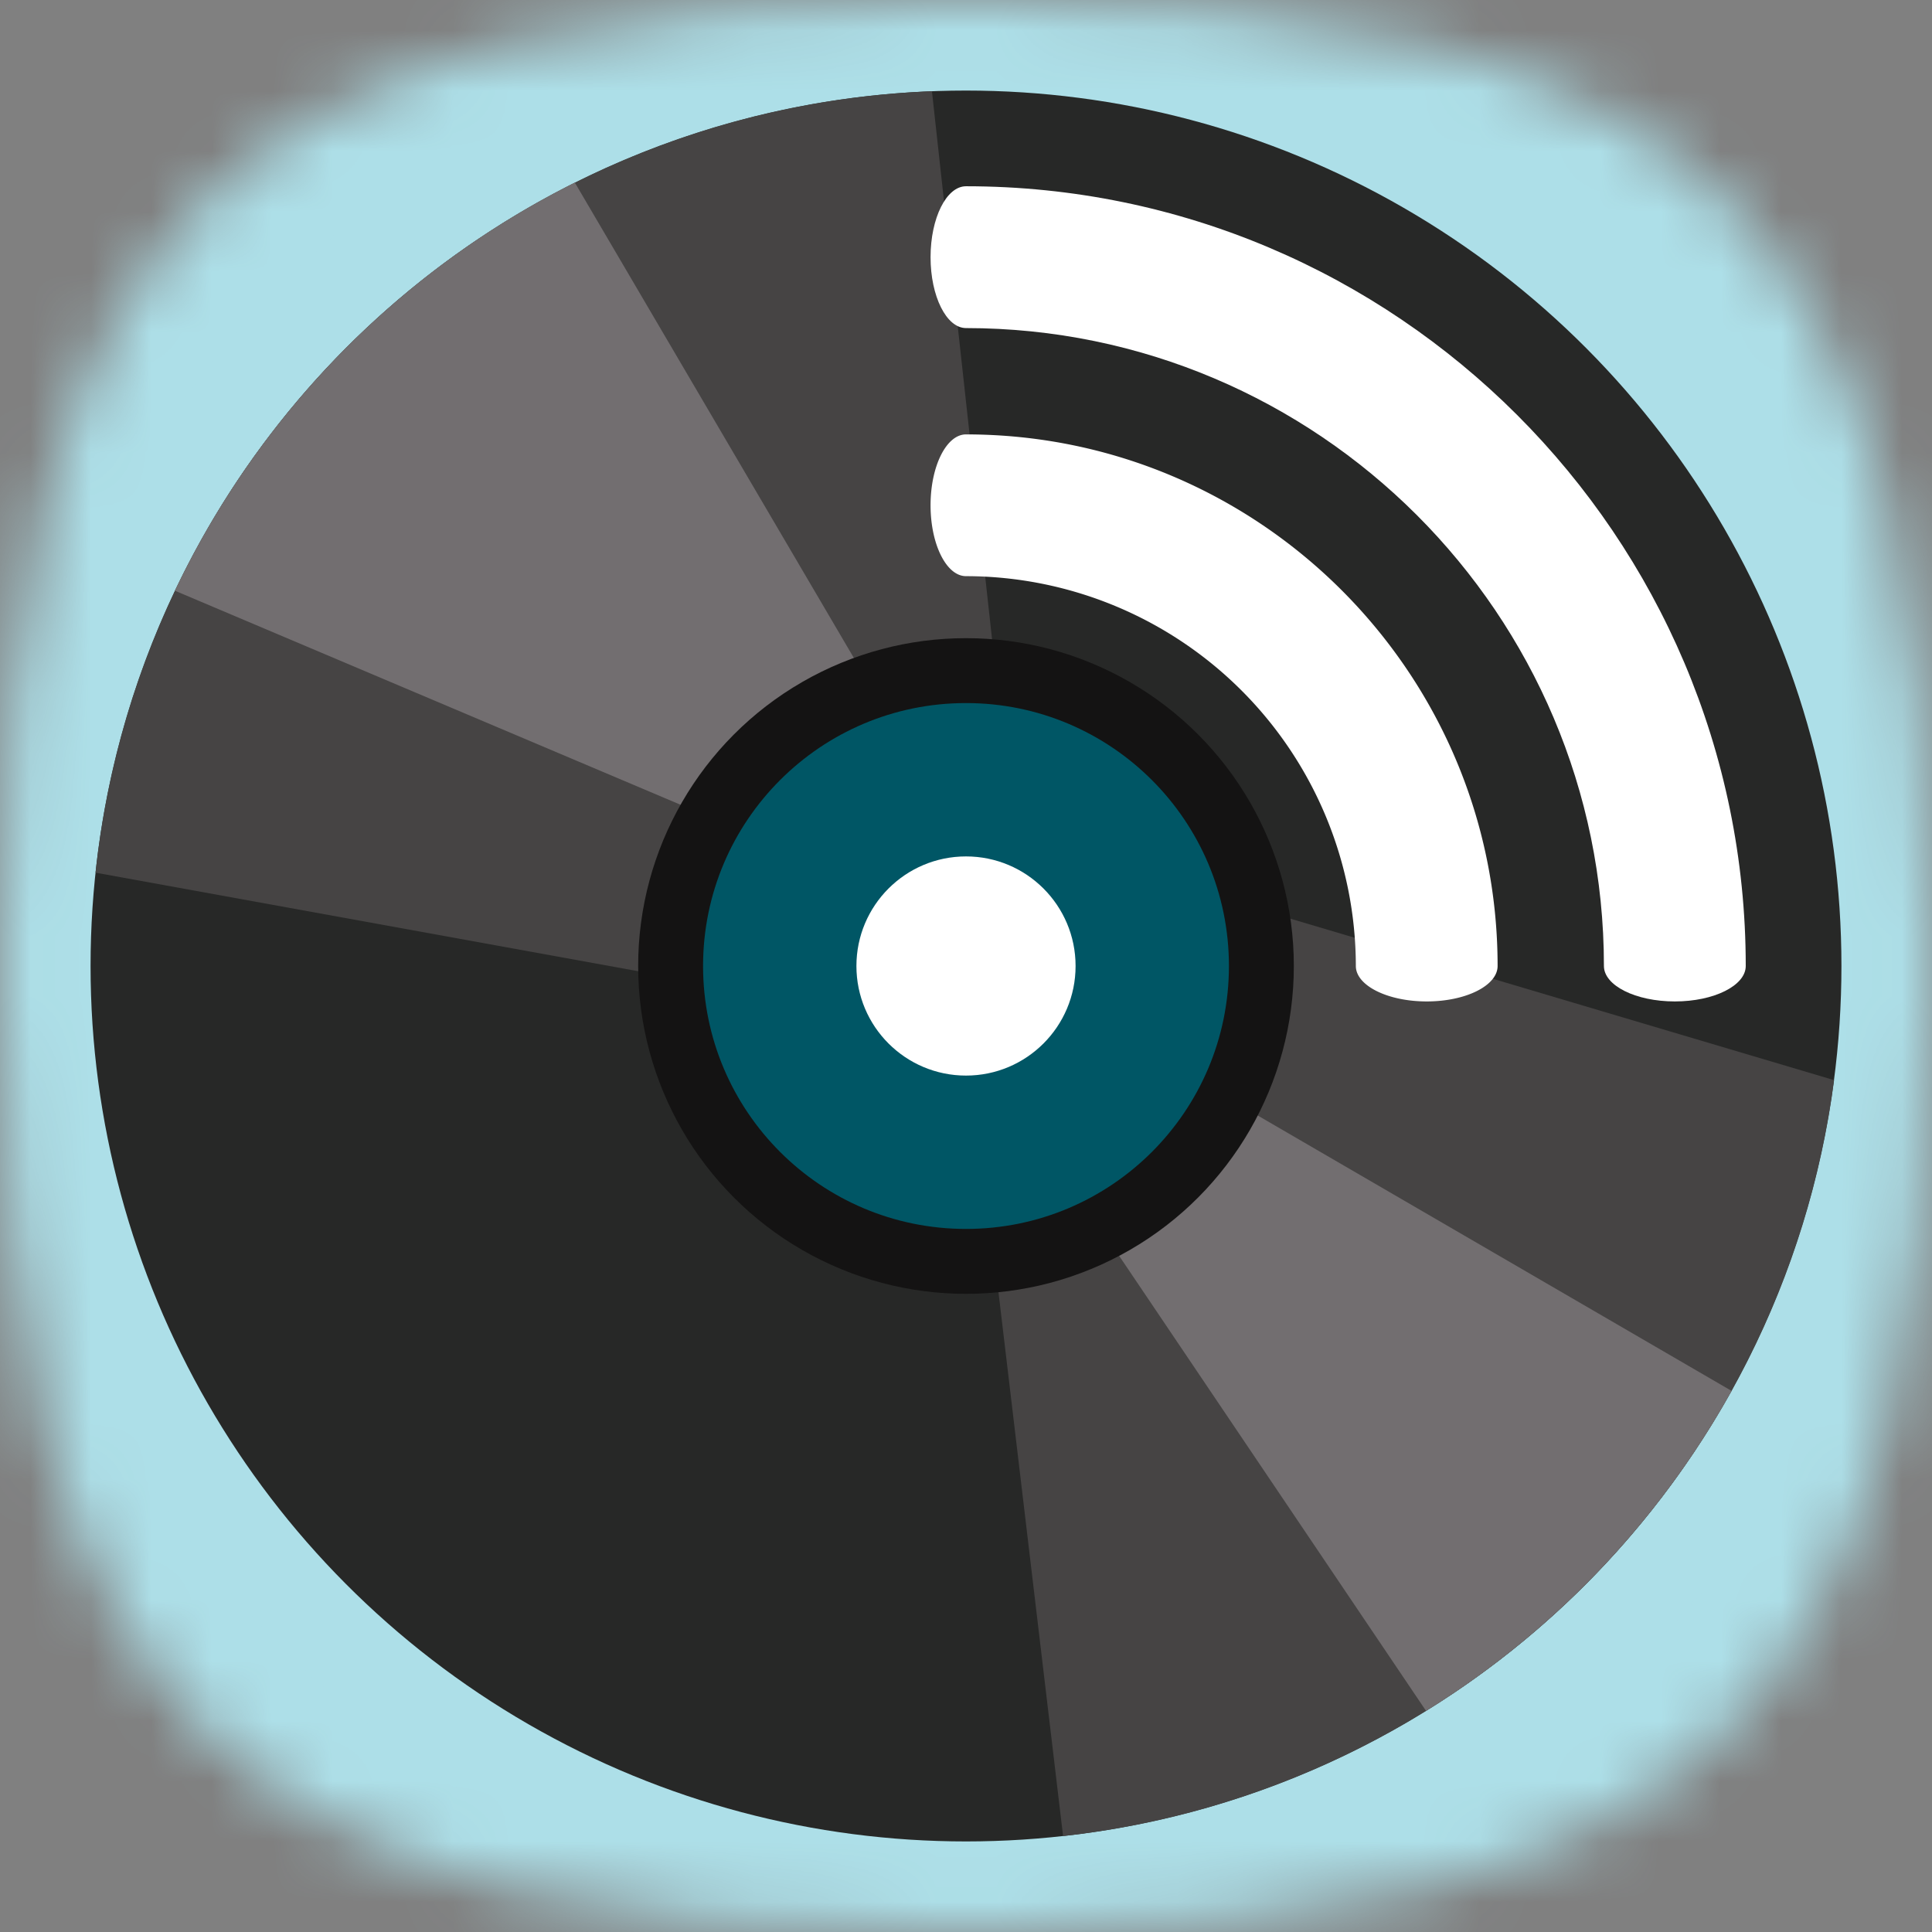
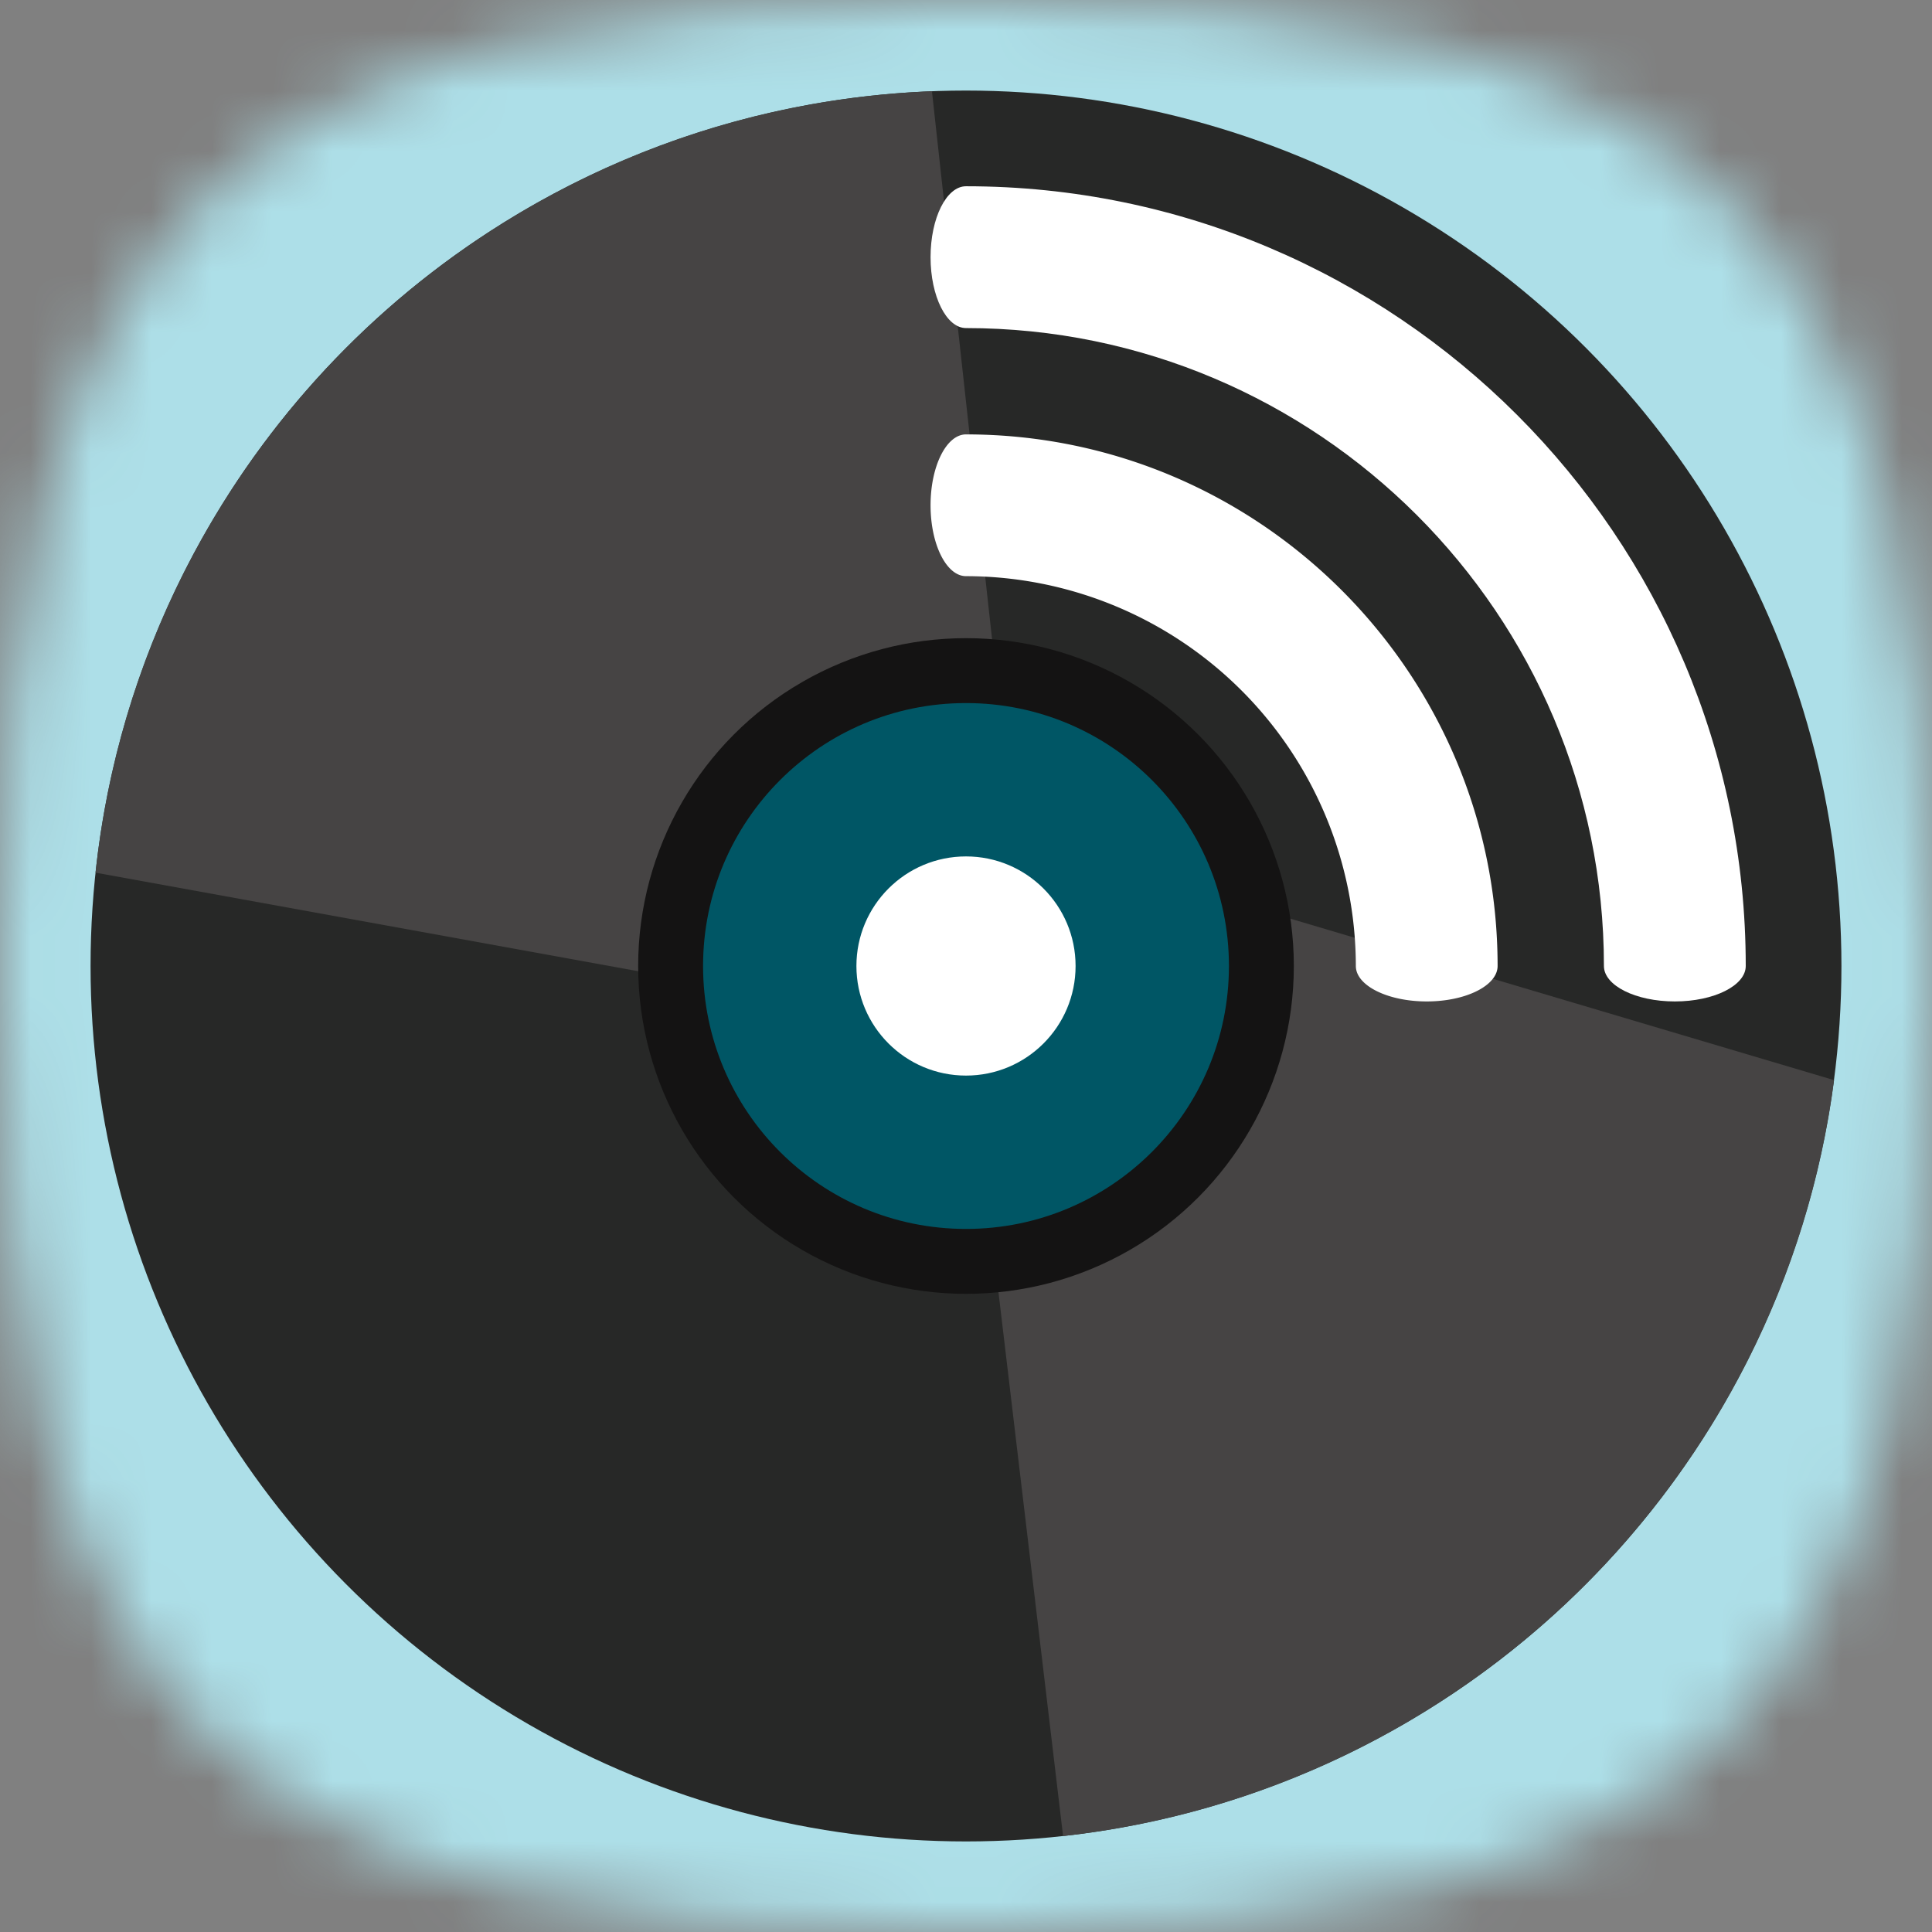
<svg xmlns="http://www.w3.org/2000/svg" fill="none" viewBox="0 0 32 32">
  <rect x="0" y="0" width="32" height="32" fill="#808080" stroke="none" />
  <defs>
    <clipPath id="podlp__a">
      <path fill="#fff" d="M0 0h32v32H0z" />
    </clipPath>
  </defs>
  <g clip-path="url(#podlp__a)">
    <mask id="podlp__b" width="32" height="32" x="0" y="0" maskUnits="userSpaceOnUse" style="mask-type:alpha">
      <path fill="#000" d="M16 0c12.357 0 16 3.643 16 16s-3.643 16-16 16S0 28.357 0 16 3.643 0 16 0Z" />
    </mask>
    <g mask="url(#podlp__b)">
      <path fill="#ADDFE8" d="M0 0h32v32H0z" />
      <circle cx="16" cy="16" r="16" fill="#ADDFE8" />
      <circle cx="16" cy="16" r="14.5" fill="#272827" />
      <path fill="#464444" fill-rule="evenodd" d="M30.377 17.89 16.79 13.855 15.436 1.512C8.207 1.789 2.335 7.357 1.582 14.454l14.442 2.623 1.584 13.334c6.629-.732 11.911-5.93 12.77-12.52Z" clip-rule="evenodd" />
-       <path fill="#726E70" fill-rule="evenodd" d="M28.68 23.038a14.58 14.58 0 0 1-5.06 5.3l-9.233-13.69-11.49-4.864a14.555 14.555 0 0 1 6.624-6.76l7.91 13.476 11.25 6.538Z" clip-rule="evenodd" />
      <circle cx="16" cy="16" r="5.43" fill="#141313" />
      <circle cx="16" cy="16" r="4.355" fill="#005665" />
      <circle cx="16" cy="16" r="1.815" fill="#fff" />
      <g fill="#fff" fill-rule="evenodd" clip-rule="evenodd">
        <path d="M16 7.195c-.324 0-.587.525-.587 1.174 0 .648.263 1.174.587 1.174A6.465 6.465 0 0 1 22.457 16c0 .324.526.587 1.174.587.649 0 1.174-.263 1.174-.587 0-4.855-3.95-8.805-8.805-8.805Z" />
        <path d="M16 3.085c-.324 0-.587.526-.587 1.175 0 .648.263 1.174.587 1.174 5.826 0 10.566 4.74 10.566 10.566 0 .324.526.587 1.175.587.648 0 1.174-.263 1.174-.587C28.915 8.879 23.12 3.085 16 3.085Z" />
      </g>
    </g>
  </g>
</svg>